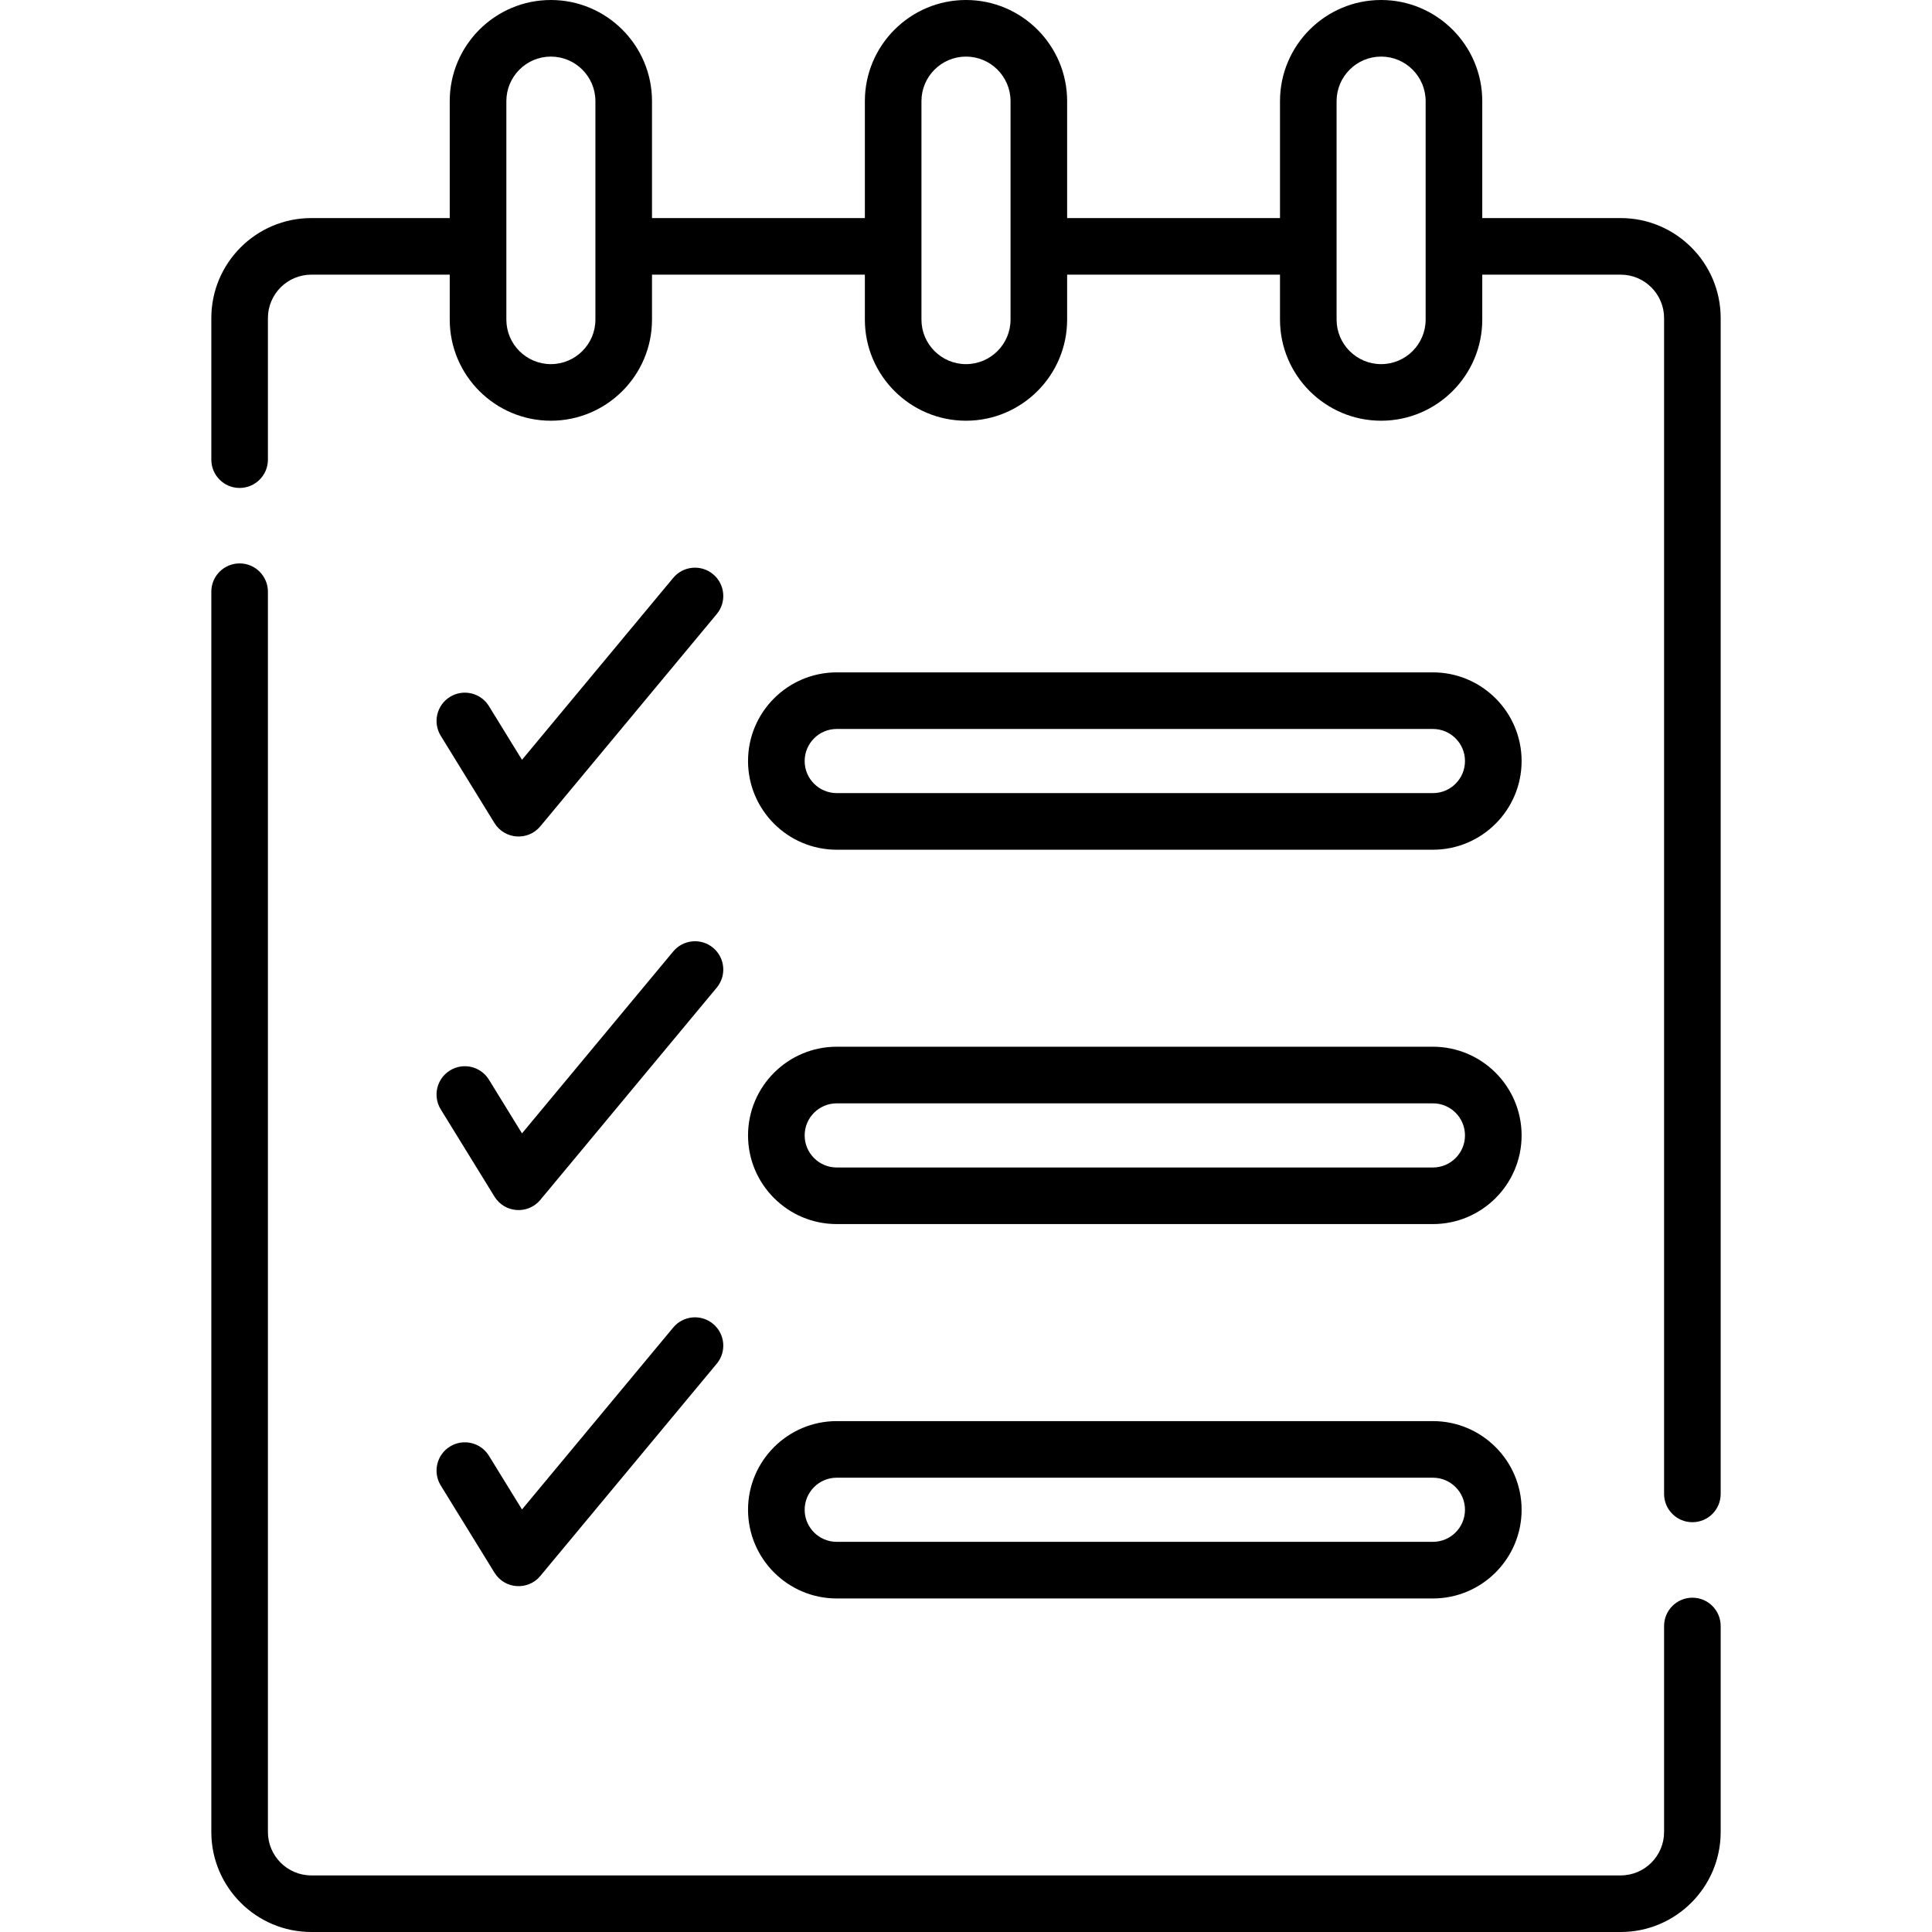
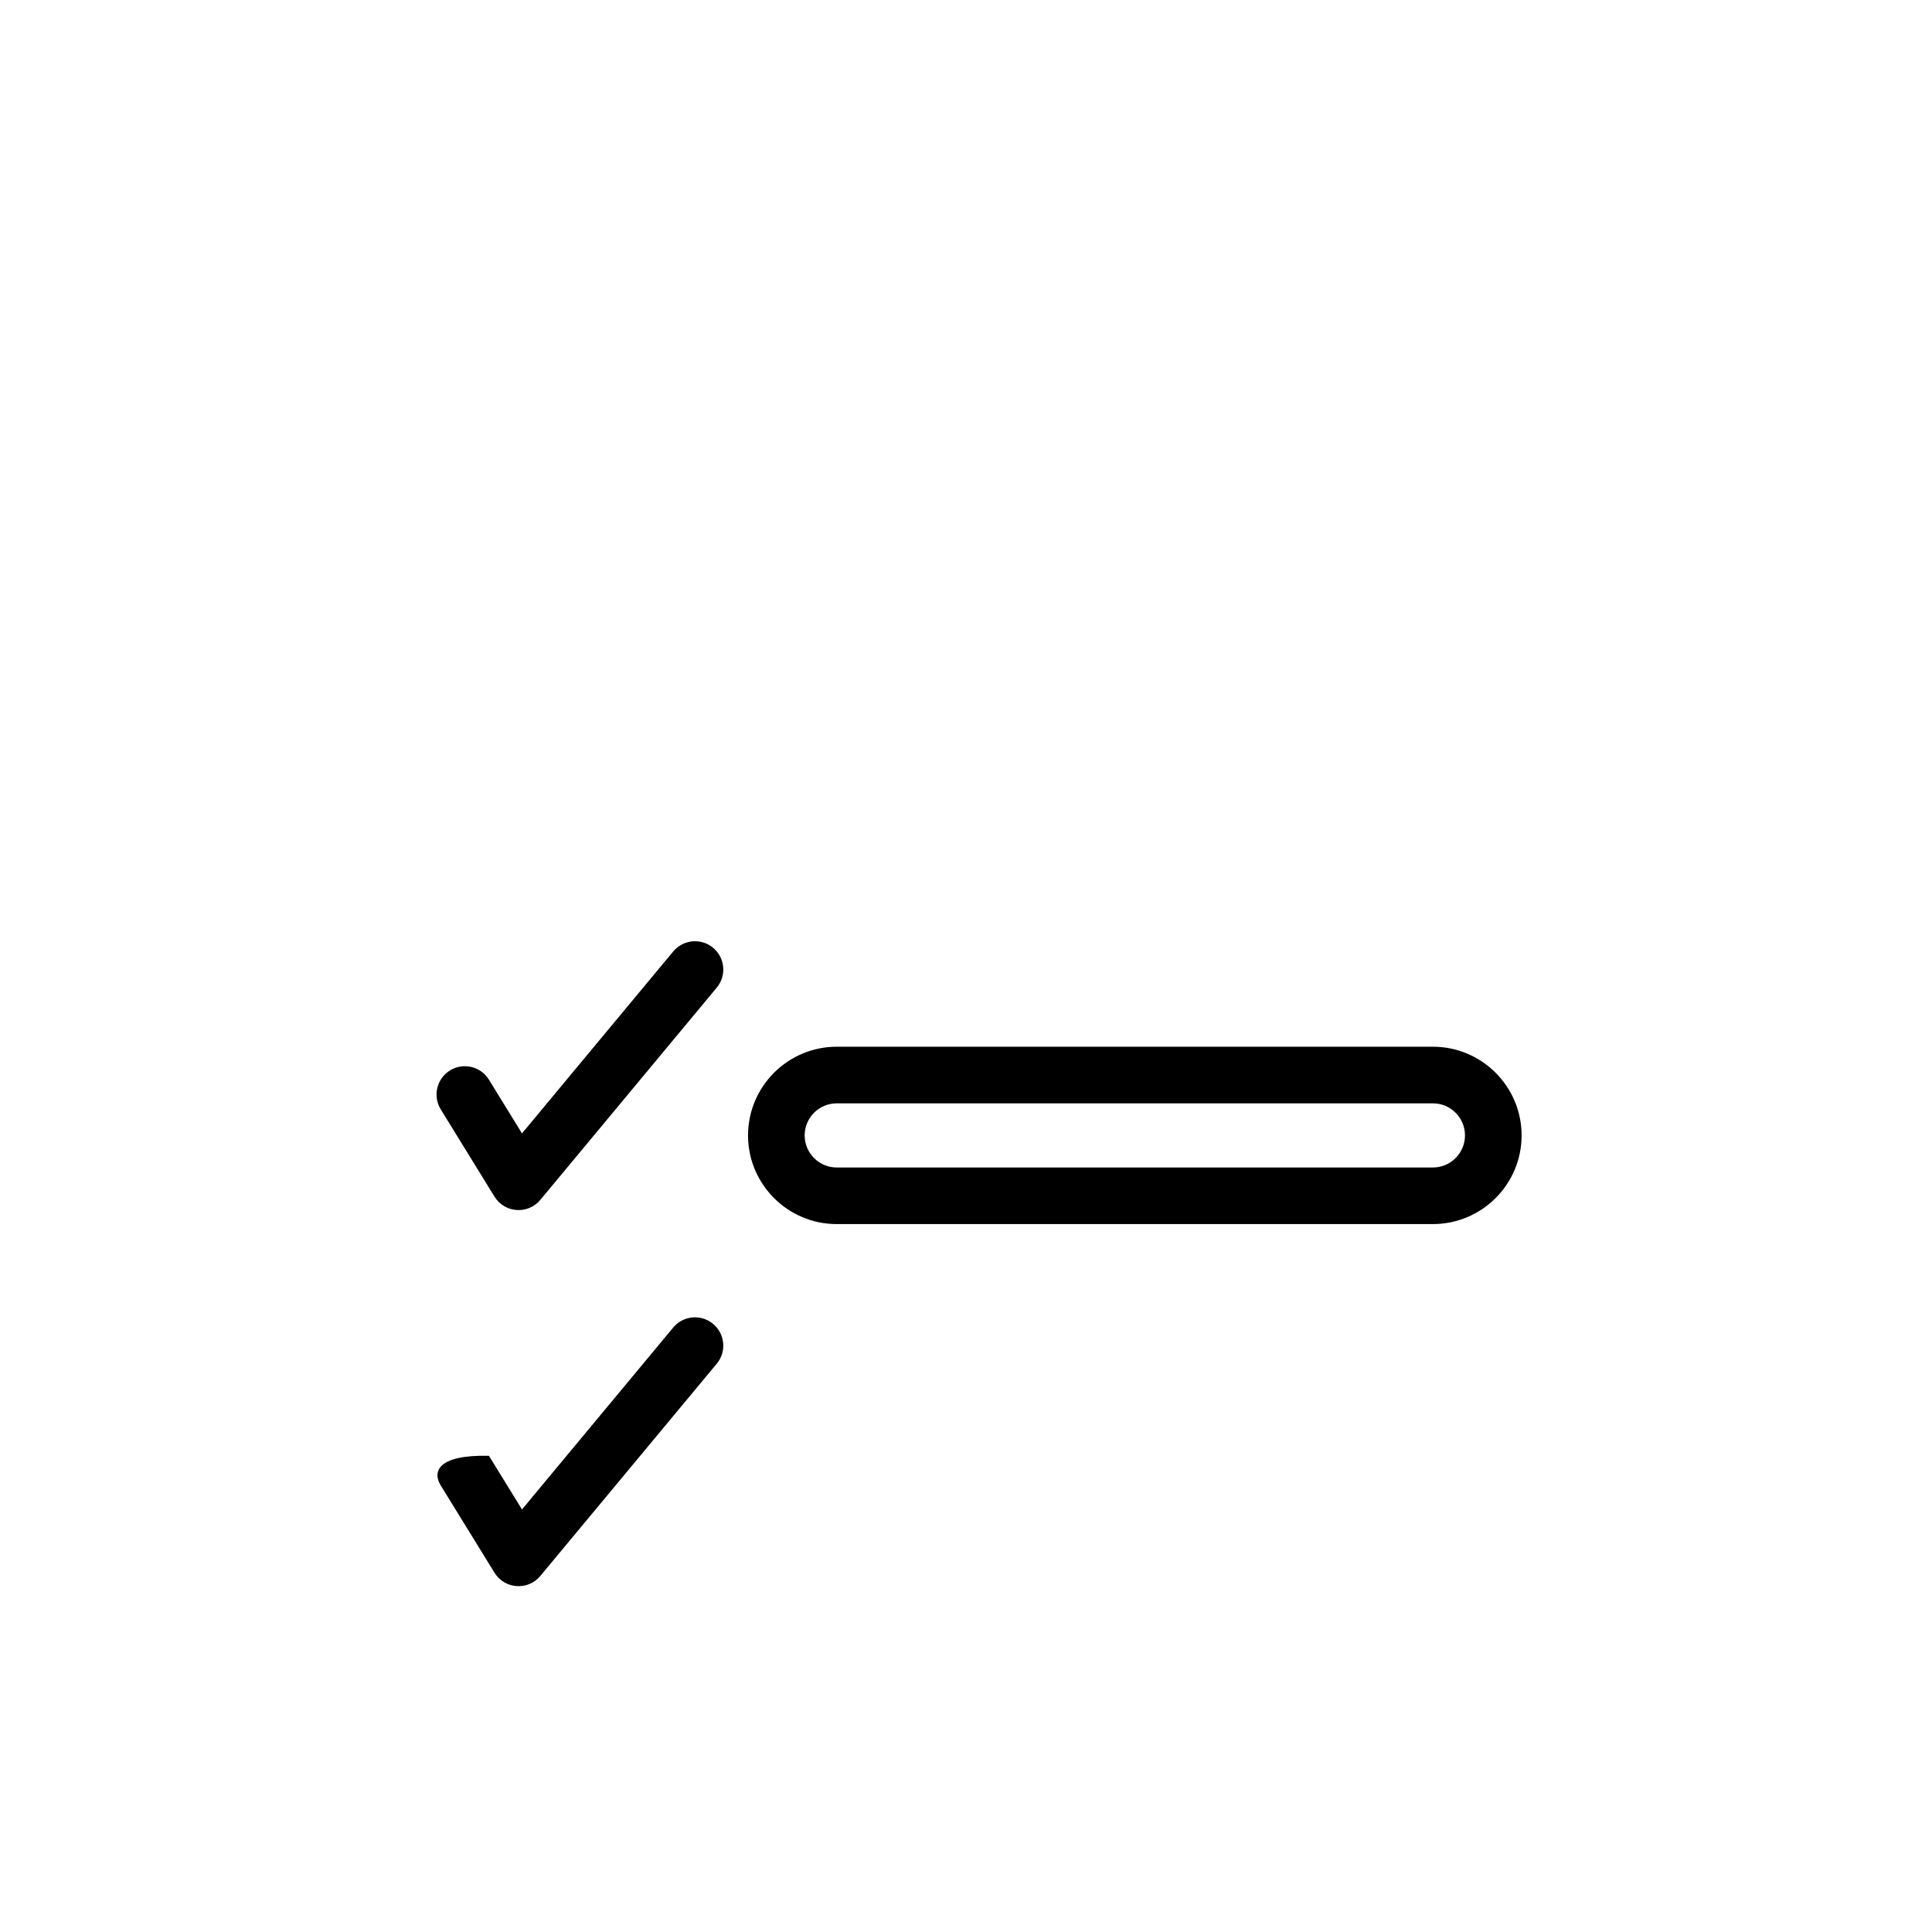
<svg xmlns="http://www.w3.org/2000/svg" width="55" height="55" viewBox="0 0 55 55" fill="none">
  <g clip-path="url(#clip0_28_36)">
-     <path d="M15.382 23.523L20.404 17.481C20.689 17.139 20.642 16.631 20.3 16.347C19.958 16.062 19.45 16.109 19.165 16.451L14.86 21.63L13.919 20.102C13.686 19.723 13.19 19.605 12.811 19.838C12.432 20.071 12.314 20.568 12.547 20.946L14.076 23.43C14.366 23.9 15.03 23.947 15.382 23.523Z" fill="black" />
    <path d="M12.547 31.581L14.077 34.065C14.366 34.535 15.03 34.581 15.382 34.158L20.404 28.116C20.689 27.774 20.642 27.266 20.3 26.981C19.958 26.697 19.45 26.744 19.165 27.086L14.86 32.265L13.919 30.736C13.686 30.358 13.19 30.239 12.811 30.473C12.432 30.706 12.314 31.202 12.547 31.581Z" fill="black" />
-     <path d="M12.547 42.288L14.077 44.771C14.366 45.241 15.03 45.288 15.382 44.864L20.404 38.822C20.689 38.48 20.642 37.972 20.3 37.688C19.958 37.403 19.45 37.45 19.165 37.792L14.86 42.971L13.919 41.443C13.686 41.064 13.19 40.946 12.811 41.179C12.432 41.412 12.314 41.909 12.547 42.288Z" fill="black" />
-     <path d="M48.179 45.483C47.734 45.483 47.373 45.844 47.373 46.289V52.153C47.373 52.834 46.819 53.389 46.138 53.389H8.862C8.181 53.389 7.627 52.834 7.627 52.153V16.845C7.627 16.4 7.266 16.039 6.821 16.039C6.376 16.039 6.016 16.4 6.016 16.845V52.153C6.016 53.723 7.293 55 8.862 55H46.138C47.707 55 48.984 53.723 48.984 52.153V46.289C48.984 45.844 48.624 45.483 48.179 45.483Z" fill="black" />
-     <path d="M46.138 6.208H42.197V2.879C42.197 1.292 40.905 0 39.318 0C37.73 0 36.439 1.291 36.439 2.879V6.208H30.379V2.879C30.379 1.291 29.087 0 27.5 0C25.913 0 24.621 1.291 24.621 2.879V6.208H18.561V2.879C18.561 1.292 17.27 0 15.682 0C14.095 0 12.803 1.291 12.803 2.879V6.208H8.862C7.293 6.208 6.016 7.485 6.016 9.055V13.085C6.016 13.53 6.376 13.891 6.821 13.891C7.266 13.891 7.627 13.53 7.627 13.085V9.055C7.627 8.374 8.181 7.819 8.862 7.819H12.803V9.099C12.803 10.686 14.095 11.977 15.682 11.977C17.27 11.977 18.561 10.686 18.561 9.099V7.819H24.621V9.099C24.621 10.686 25.913 11.977 27.5 11.977C29.087 11.977 30.379 10.686 30.379 9.099V7.819H36.439V9.099C36.439 10.686 37.73 11.977 39.318 11.977C40.905 11.977 42.197 10.686 42.197 9.099V7.819H46.138C46.819 7.819 47.373 8.374 47.373 9.055V42.529C47.373 42.974 47.734 43.334 48.179 43.334C48.624 43.334 48.984 42.974 48.984 42.529V9.055C48.984 7.485 47.707 6.208 46.138 6.208ZM16.95 9.099C16.95 9.798 16.381 10.366 15.682 10.366C14.983 10.366 14.415 9.798 14.415 9.099C14.415 7.381 14.415 3.416 14.415 2.879C14.415 2.18 14.983 1.611 15.682 1.611C16.381 1.611 16.95 2.18 16.95 2.879V9.099ZM28.768 9.099C28.768 9.798 28.199 10.366 27.5 10.366C26.801 10.366 26.232 9.798 26.232 9.099C26.232 7.381 26.232 3.416 26.232 2.879C26.232 2.18 26.801 1.611 27.5 1.611C28.199 1.611 28.768 2.18 28.768 2.879V9.099ZM40.585 9.099C40.585 9.798 40.017 10.366 39.318 10.366C38.619 10.366 38.05 9.798 38.05 9.099C38.05 7.381 38.05 3.416 38.05 2.879C38.05 2.18 38.619 1.611 39.318 1.611C40.017 1.611 40.585 2.18 40.585 2.879V9.099Z" fill="black" />
-     <path d="M23.82 24.19H40.792C42.184 24.19 43.317 23.057 43.317 21.665C43.317 20.273 42.184 19.141 40.792 19.141H23.82C22.428 19.141 21.295 20.273 21.295 21.665C21.295 23.057 22.428 24.19 23.82 24.19ZM23.82 20.752H40.792C41.296 20.752 41.705 21.162 41.705 21.665C41.705 22.169 41.296 22.578 40.792 22.578H23.82C23.316 22.578 22.907 22.169 22.907 21.665C22.907 21.162 23.316 20.752 23.82 20.752Z" fill="black" />
+     <path d="M12.547 42.288L14.077 44.771C14.366 45.241 15.03 45.288 15.382 44.864L20.404 38.822C20.689 38.48 20.642 37.972 20.3 37.688C19.958 37.403 19.45 37.45 19.165 37.792L14.86 42.971L13.919 41.443C12.432 41.412 12.314 41.909 12.547 42.288Z" fill="black" />
    <path d="M23.82 34.847H40.792C42.184 34.847 43.317 33.715 43.317 32.323C43.317 30.931 42.184 29.798 40.792 29.798H23.82C22.428 29.798 21.295 30.931 21.295 32.323C21.295 33.715 22.428 34.847 23.82 34.847ZM23.82 31.41H40.792C41.296 31.41 41.705 31.819 41.705 32.323C41.705 32.826 41.296 33.236 40.792 33.236H23.82C23.316 33.236 22.907 32.826 22.907 32.323C22.907 31.819 23.316 31.41 23.82 31.41Z" fill="black" />
-     <path d="M23.82 45.505H40.792C42.184 45.505 43.317 44.372 43.317 42.98C43.317 41.588 42.184 40.456 40.792 40.456H23.82C22.428 40.456 21.295 41.588 21.295 42.98C21.295 44.372 22.428 45.505 23.82 45.505ZM23.82 42.067H40.792C41.296 42.067 41.705 42.477 41.705 42.98C41.705 43.484 41.296 43.893 40.792 43.893H23.82C23.316 43.893 22.907 43.484 22.907 42.98C22.907 42.477 23.316 42.067 23.82 42.067Z" fill="black" />
  </g>
  <defs>
    <clipPath id="clip0_28_36">
      <rect width="55" height="55" fill="white" />
    </clipPath>
  </defs>
</svg>